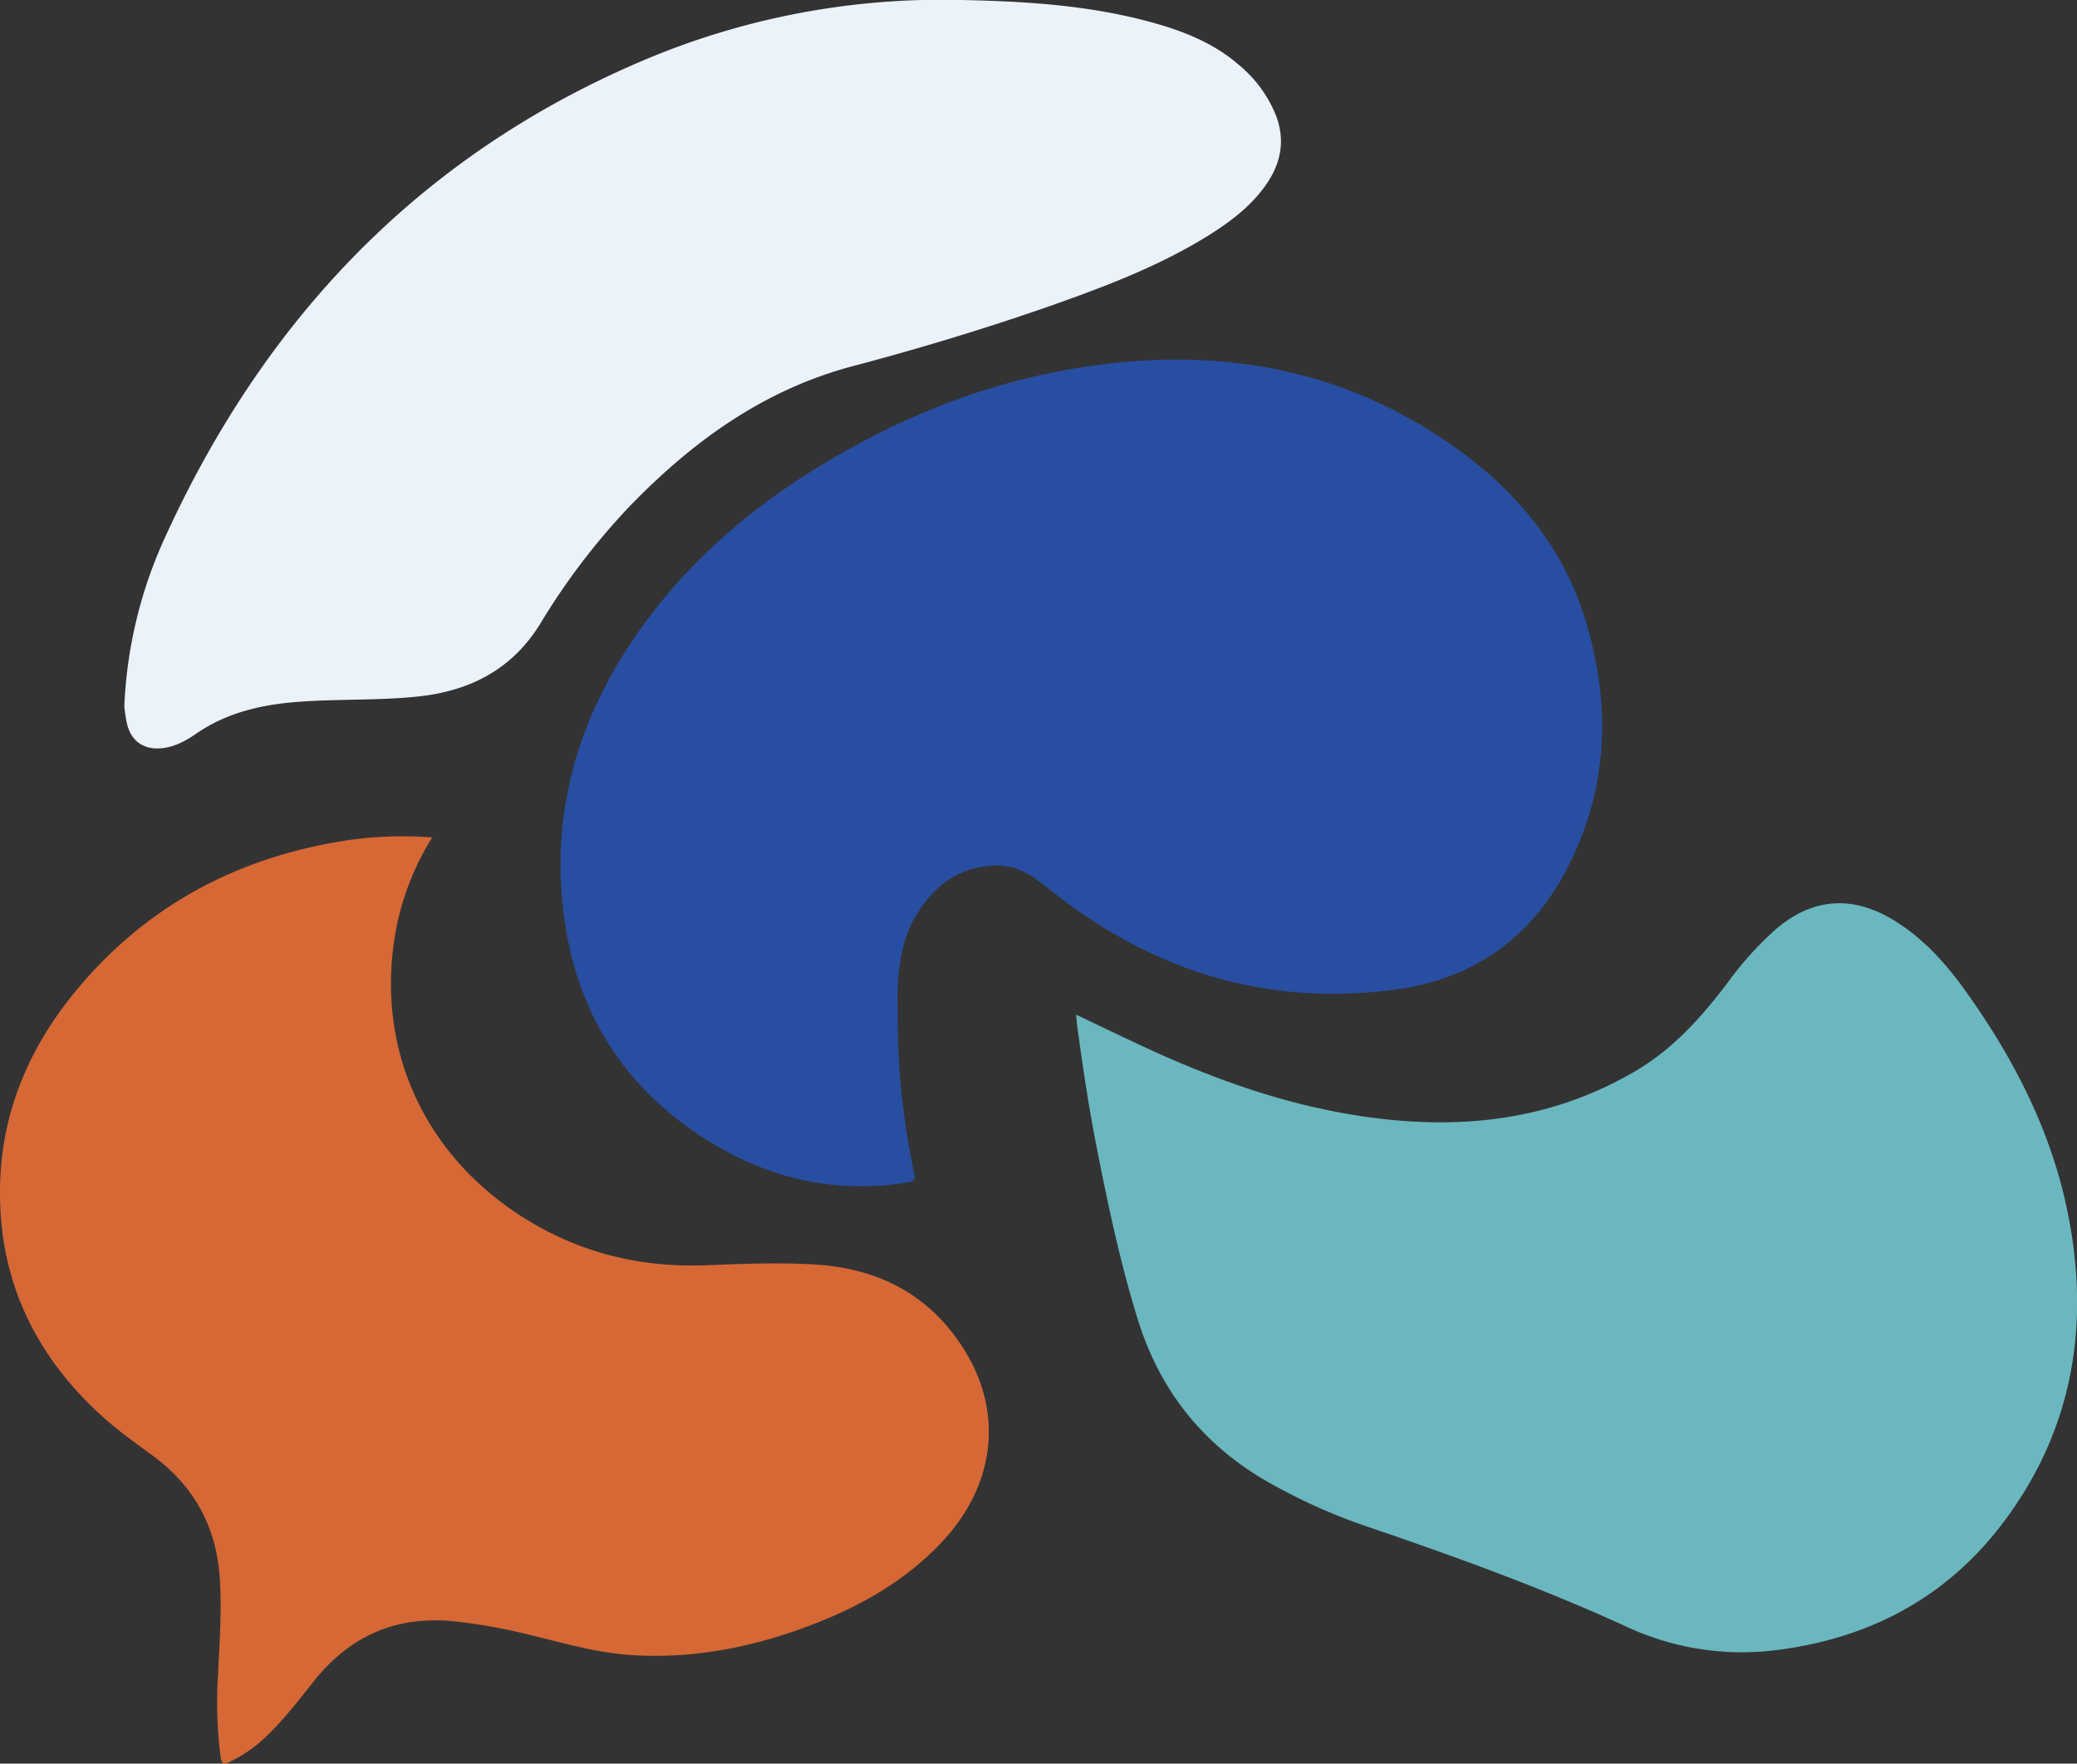
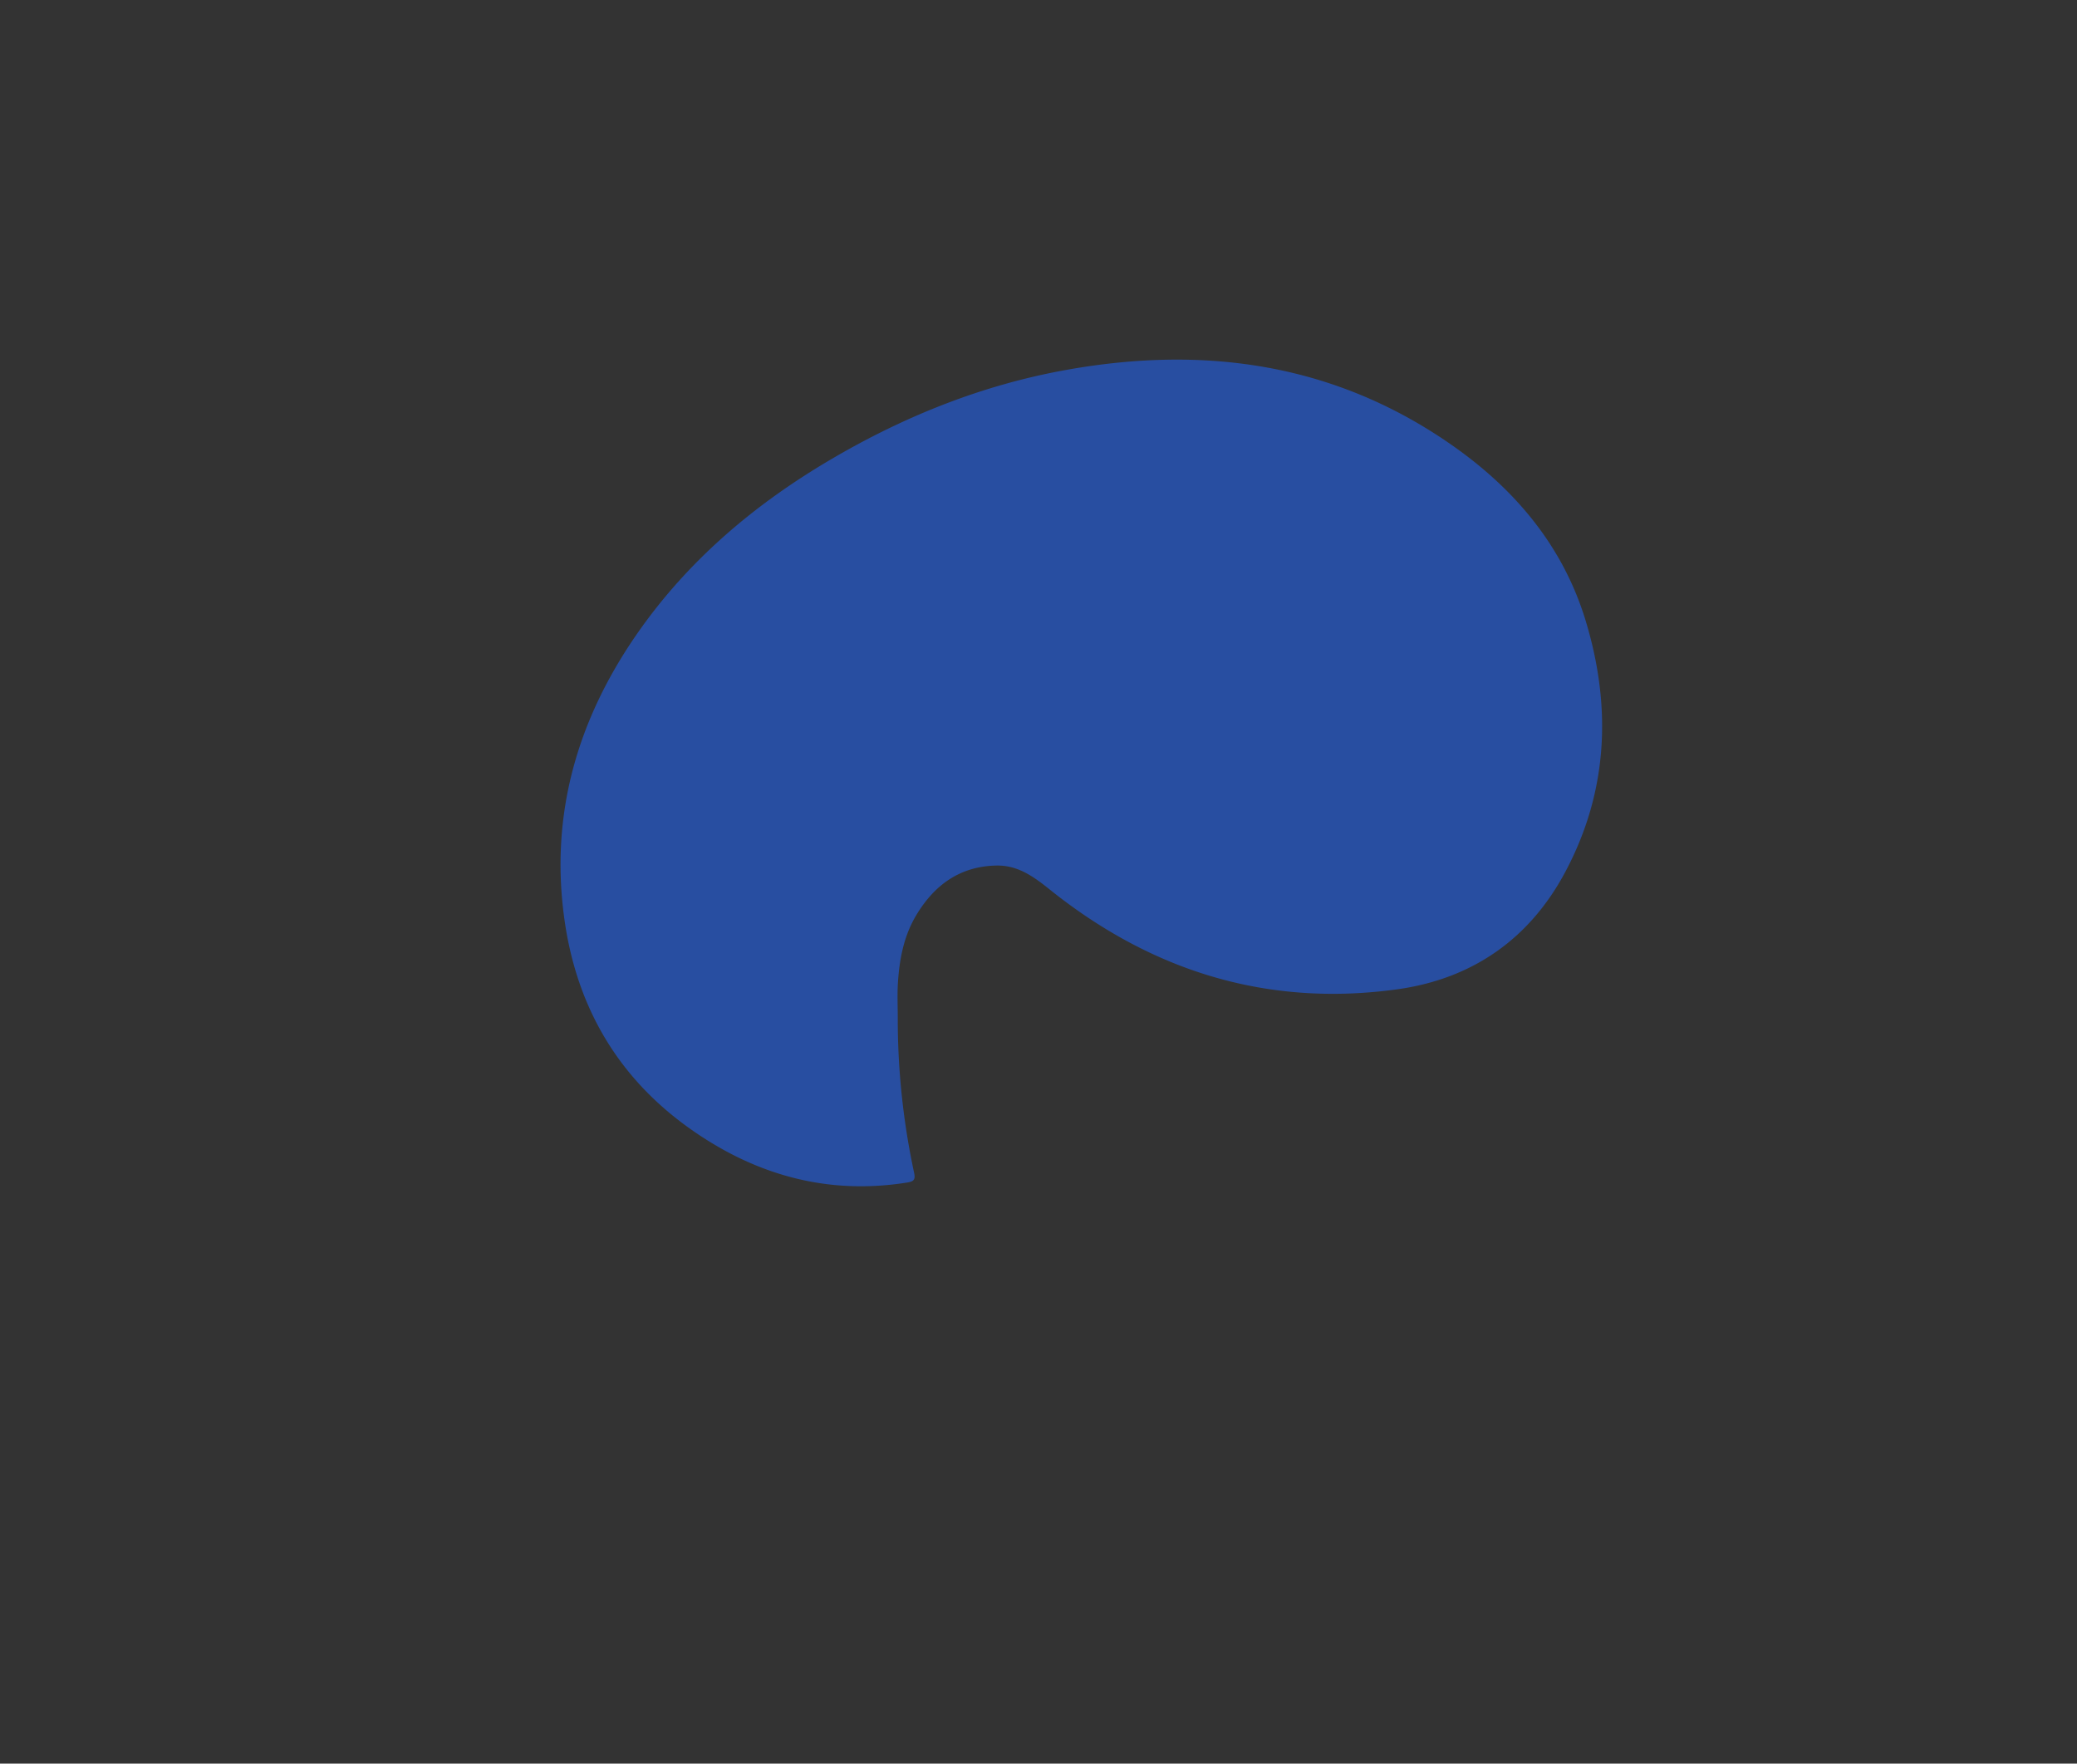
<svg xmlns="http://www.w3.org/2000/svg" viewBox="0 0 522.05 443.23">
  <rect x="0" y="0" width="522.05" height="443.23" fill="#333333" stroke="none" />
  <defs>
    <style>.cls-1{fill:#284ea1;}.cls-2{fill:#6bb7bf;}.cls-3{fill:#d66836;}.cls-4{fill:#ebf2f9;}</style>
  </defs>
  <g id="Calque_2" data-name="Calque 2">
    <g id="Calque_1-2" data-name="Calque 1">
      <path class="cls-1" d="M225.65,255.84a184.3,184.3,0,0,0,4.11,38.9c.37,1.75-.1,2.19-1.74,2.45-19.53,3.12-37.23-1.63-53.32-12.64-18.9-12.92-29.71-31-32.85-53.61-3.67-26.41,3.34-50.23,18.42-71.87,12.83-18.38,29.58-32.49,48.81-43.75,18.44-10.81,38.07-18.65,59.18-22.4,34.51-6.14,67.08-1.62,96.39,18.75,16,11.11,28.2,25.48,33.93,44.42,6.51,21.53,5.62,42.76-5.07,62.89-9,17-23.49,27.08-42.45,29.67-32.64,4.47-61.67-4.62-87.24-25.12-4-3.2-8-6.13-13.43-6-9.17.2-15.59,4.93-20.13,12.54-3.14,5.26-4.22,11.14-4.58,17.15C225.51,250.09,225.65,253,225.65,255.84Z" />
-       <path class="cls-2" d="M270.48,255c6,2.85,11.72,5.63,17.48,8.29,16.62,7.68,33.74,13.86,51.87,16.85,24.75,4.08,48.6,2.18,70.85-10.73,9.7-5.63,16.92-13.66,23.55-22.44a84.56,84.56,0,0,1,12-13.33c9.06-7.84,19-8.76,29.33-2.63,7.41,4.41,13.13,10.63,18.1,17.53,12,16.63,21.43,34.65,25.75,54.75,6.25,29.09,1.85,56.47-16.71,80.4-13.82,17.82-32.54,27.76-54.87,30.83A68.75,68.75,0,0,1,409.21,409c-21.73-10-44.15-18.06-66.75-25.75a143.53,143.53,0,0,1-22-9.82c-17.17-9.29-28.69-23.15-34.49-41.85-4.49-14.48-7.59-29.28-10.5-44.13-1.86-9.54-3.3-19.16-4.6-28.79C270.68,257.52,270.61,256.35,270.48,255Z" />
-       <path class="cls-3" d="M108.63,210.47a67.81,67.81,0,0,0-8.9,22.19c-5.84,29.26,6,56.75,31.3,73,14.21,9.1,29.79,13,46.62,12.32,8.85-.36,17.71-.71,26.56-.23,16.44.89,29.68,7.58,38.41,21.89,9.85,16.17,7.28,34.45-6.68,48.75-8.79,9-19.46,15.12-31.09,19.64-14.95,5.83-30.39,9-46.52,7.89-8.53-.59-16.74-3-25-5a138.15,138.15,0,0,0-20-3.53c-14.27-1.2-25.65,4-34.51,15.21-3.91,4.93-7.77,9.93-12.39,14.26a34.53,34.53,0,0,1-8.85,6c-1.42.67-1.88.39-2.12-1.21a109.49,109.49,0,0,1-.62-21.49c.36-7.88.94-15.74.39-23.66-.89-12.94-6.51-23.08-16.91-30.72-4.18-3.06-8.43-6.07-12.28-9.52C7.88,340-1.23,319.61.13,295.12c1-17.69,8.13-33.19,19.4-46.66C37,227.57,59.58,215.61,86.35,211.32A96.76,96.76,0,0,1,108.63,210.47Z" />
-       <path class="cls-4" d="M31.25,177.49a112.91,112.91,0,0,1,10-41.93c25.32-55.8,65-97.35,122.09-121.07A192,192,0,0,1,241.58,0c16,.31,31.89,1.29,47.4,5.48,8.21,2.22,16.09,5.26,22.61,11a31.86,31.86,0,0,1,9.08,12.43c2.32,6,1.44,11.58-2,16.85-3.74,5.65-9,9.68-14.61,13.22C291.51,66.84,277.8,72,264,76.88,247.63,82.59,231.09,87.6,214.41,92c-22.42,5.94-40.2,18.82-56,35.08a170.76,170.76,0,0,0-22.59,29.63c-7.21,11.72-18,17.09-31.29,18.39-10,1-20.1.52-30.12,1.33-8.86.71-17.3,2.68-24.8,7.76C47,186,44.21,187.6,41,188c-4.78.61-8.12-1.68-9.14-6.35A39.61,39.61,0,0,1,31.25,177.49Z" />
    </g>
  </g>
</svg>